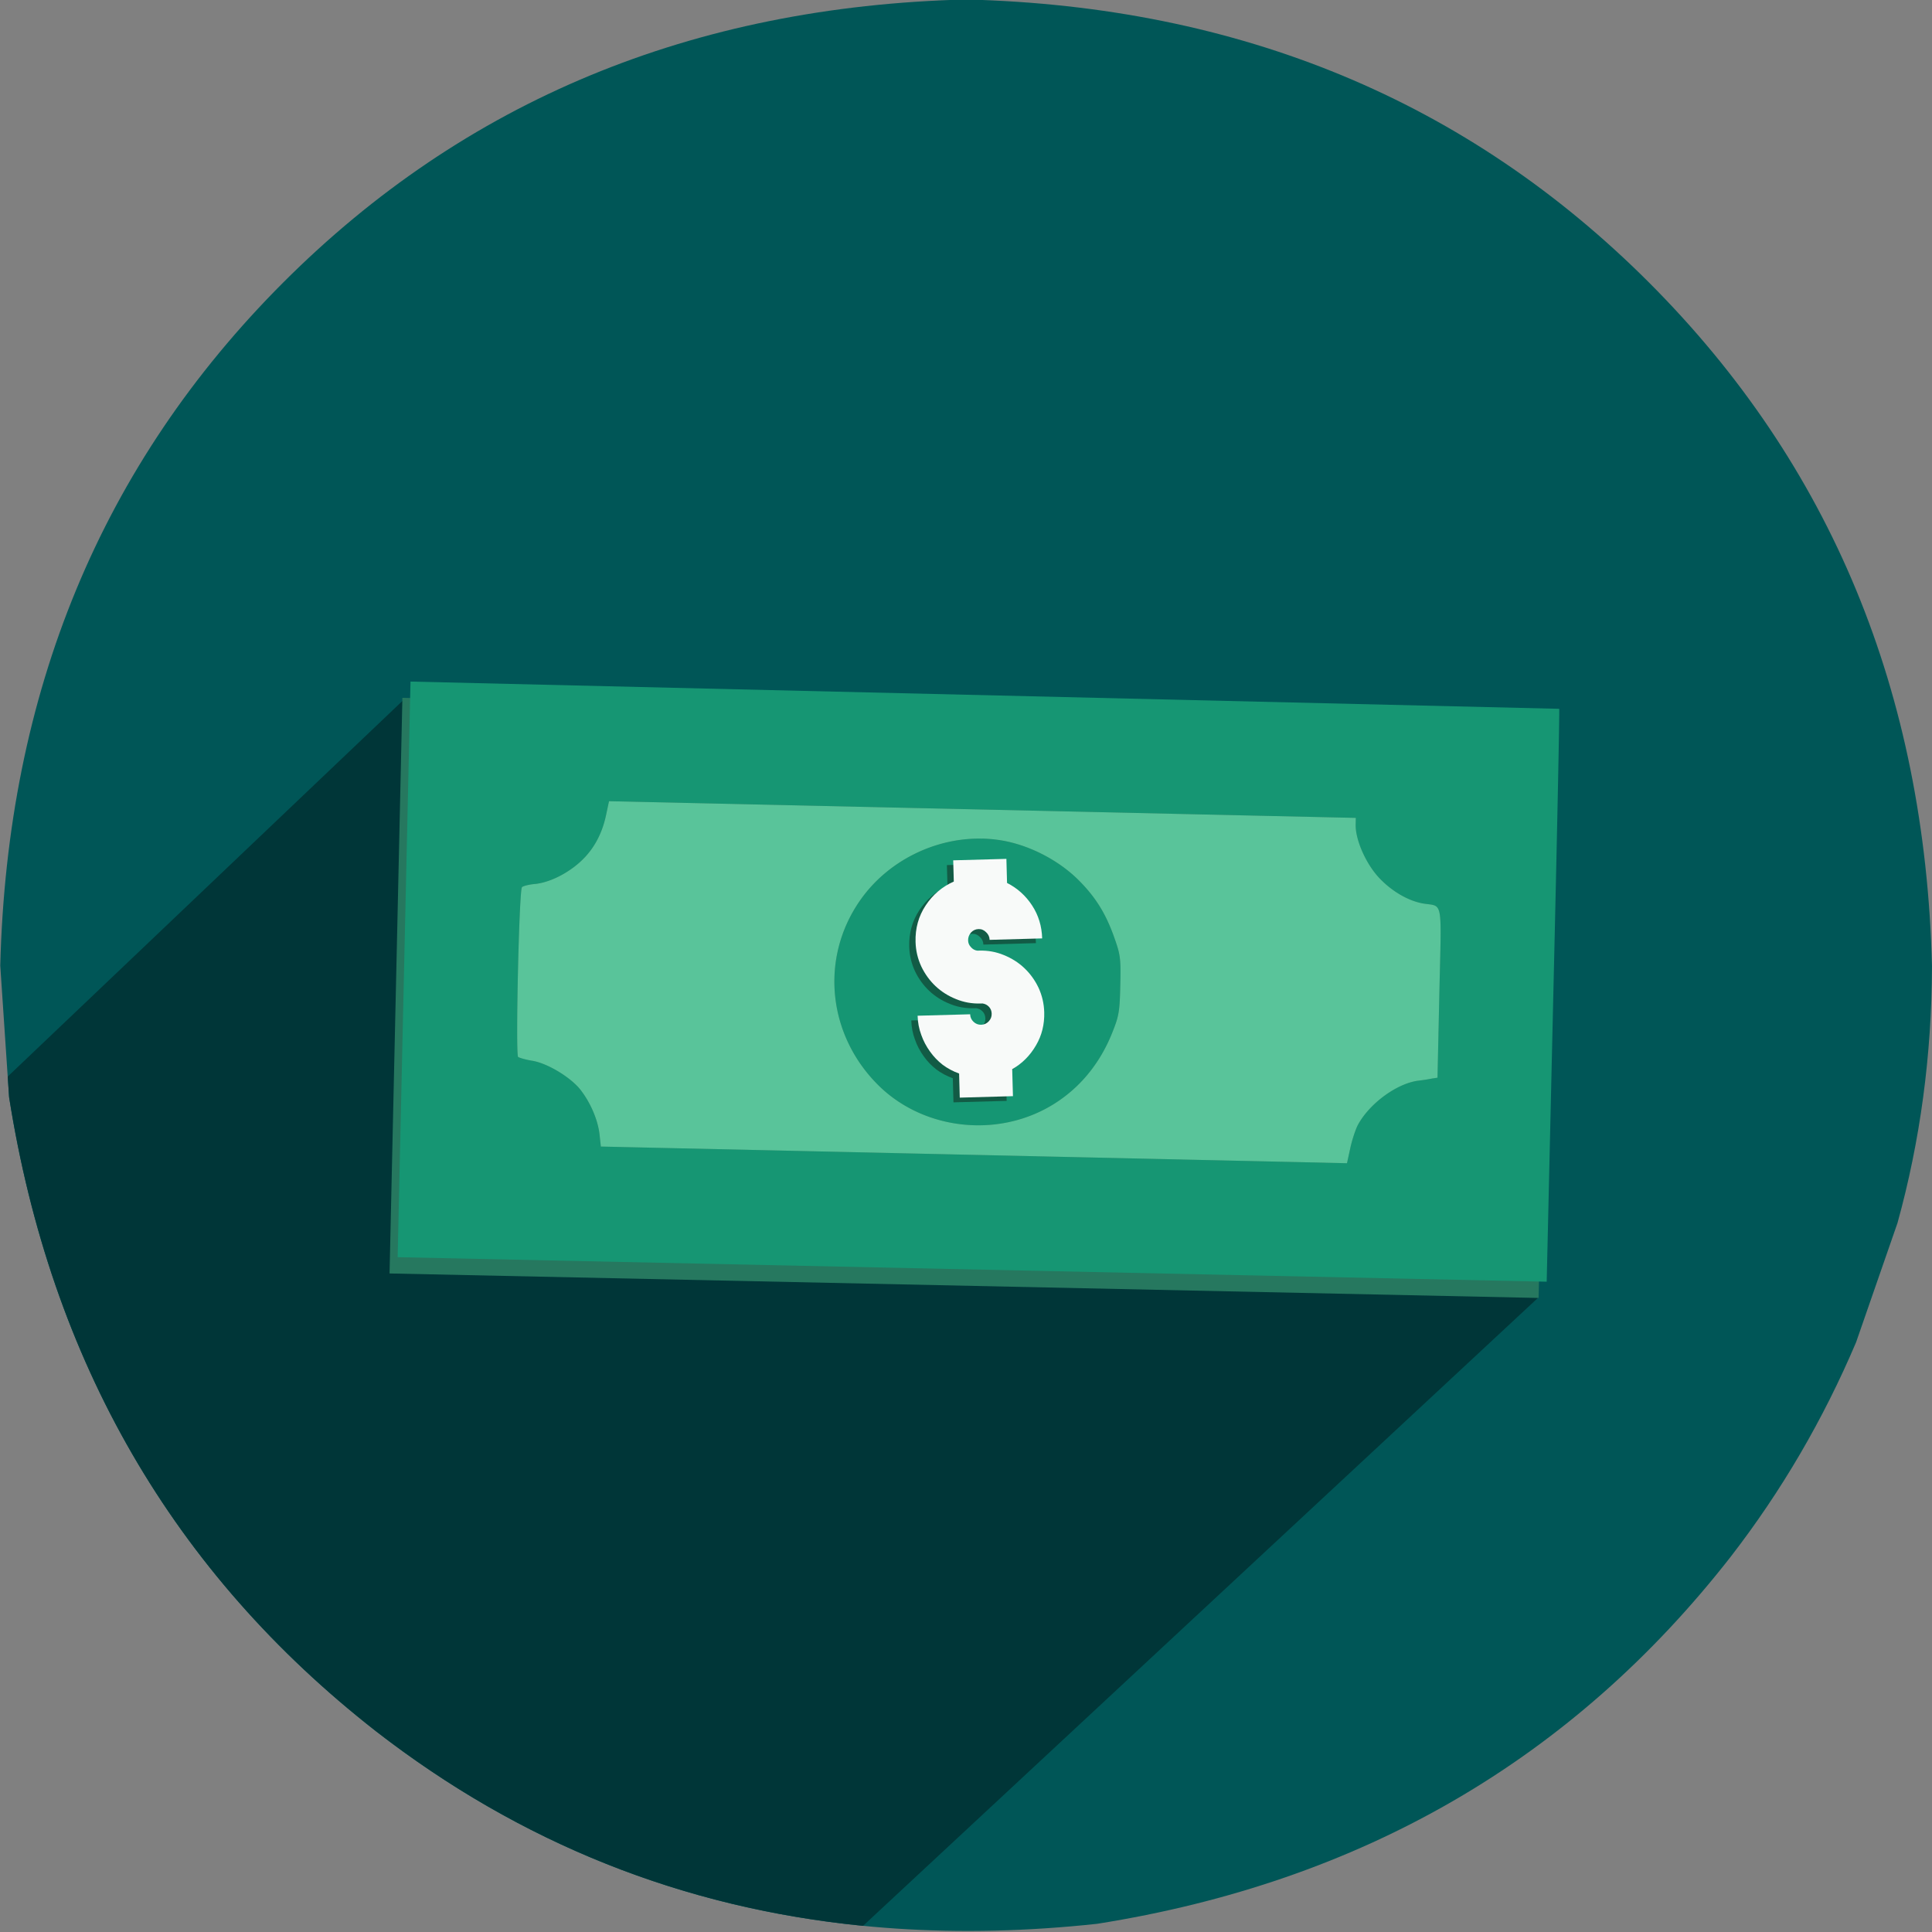
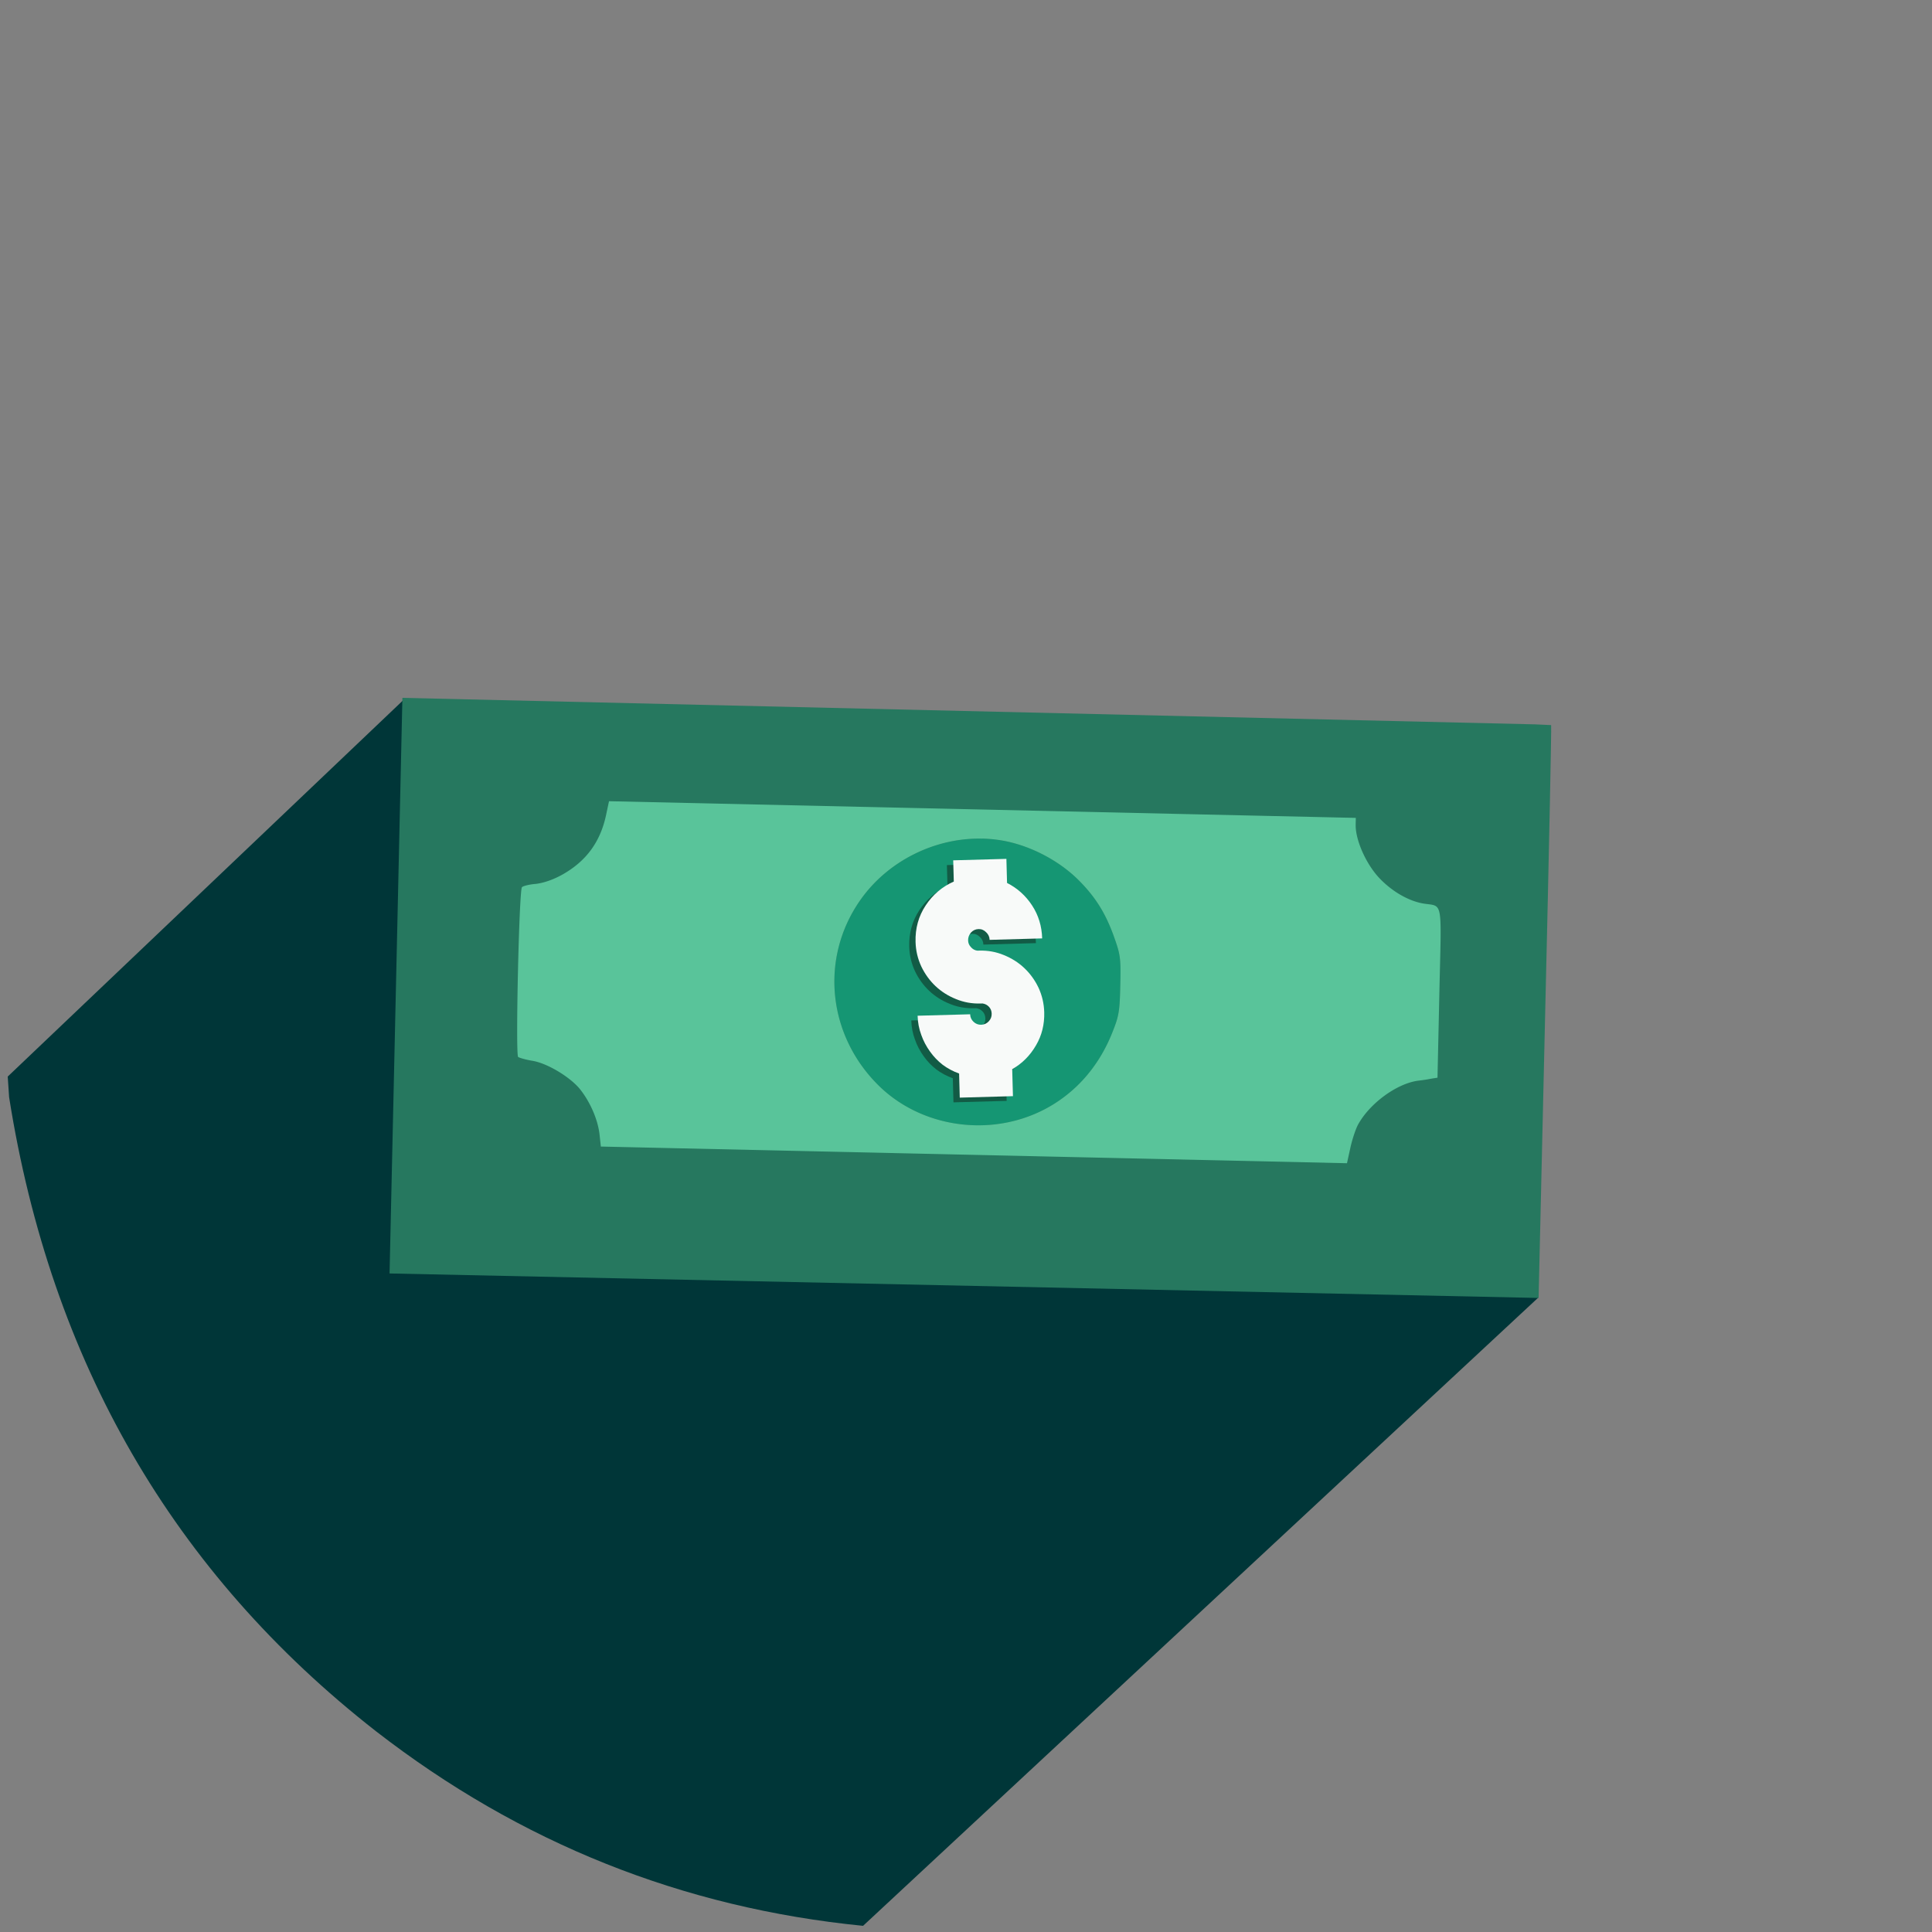
<svg xmlns="http://www.w3.org/2000/svg" viewBox="-182 702 1275 1275" height="1275" width="1275">
  <rect x="-182" y="702" width="1275" height="1275" fill="#808080" stroke="none" />
  <g transform="matrix(-1.352 0 0 1.353 1074.413 -475.271)">
-     <path d="M929.16 1341.32l-4.3 63.97q-30.6 193.33-179.06 309.25-149.49 115.82-352.06 93.93-193.33-30.6-309.25-179.06-37.14-47.99-61.18-104.58l-20.21-58.18q-16.65-60.05-16.84-125.33 5.06-200.34 138.09-333.37 133.03-133.03 333.37-138.09 200.34 5.06 333.37 138.09 133.03 133.03 138.09 333.37" fill="#005657" />
    <g fill="#003638">
      <path d="M731.87 1211.06l-428.1 225.71 150.09-3.35-150.09 3.35-125.46 66.14q.15.14.31.29l280.1-5.91-280.11 5.91q164.71 153.13 329.41 306.26 132.14-13.08 237.77-94.92 148.46-115.91 179.06-309.25l.68-10.07-192.61-183.16z" fill-opacity="1" />
      <path d="M442.4 1423.52l.3.04-.3-.04z" fill-opacity="1" />
    </g>
    <path d="M180.5 1223.41l-8.34.38c-.22.57 1.07 63.58 2.9 140.17l3.22 139.25 560.87-11.95-6.27-280.76-552.39 12.92zm90.94 53.56l364.55-8.14zm186.96 149.91c-.09 0-.18.01-.28.01s-.18.01-.27.01zm-182.63 18.54l364.21-8.13z" fill="#26785f" />
-     <path d="M168.21 1215.86c-.21.57 1.08 63.57 2.9 140.17l3.22 139.25 560.87-11.96-6.27-280.76-560.73 13.29zm465.21 51.53c2.77 13.31 9.72 22.82 21.56 29.41 4.32 2.38 8.85 3.96 12.79 4.44 3.38.26 6.43 1.09 6.78 1.64 1.4 2.11 3.17 81.62 1.85 82.77-.67.46-3.68 1.31-6.7 1.83-7.17 1.06-18.37 7.71-23.41 13.77-5.03 6.3-8.77 14.81-9.62 22.13l-.65 5.97-364.2 8.13-1.62-7.38c-.87-4.03-2.56-9.16-3.74-11.37-5.62-10.33-18.76-20.03-29.24-21.49a83.2 83.2 0 0 1-6.99-1.08l-2.59-.39-.92-41.55c-1.04-46.5-1.94-41.75 8.02-43.44 7.16-1.28 15.03-5.84 21.18-12.27 6.59-6.89 11.83-18.69 11.66-26.22l-.07-3.25 364.54-8.14z" fill="#169673" />
    <path d="M437.98 1280.51c-12.52 2.64-25.41 9.45-34.54 18.3-8.8 8.63-13.89 16.83-18.12 28.83-2.96 8.27-3.14 10.19-2.86 23.11.28 12.58.68 14.93 3.65 22.39 6.32 16.26 17.05 28.83 31.05 36.84 26.52 15.13 61.37 10.87 82.92-10.05 25.19-24.5 29.18-62.22 9.44-90.55-15.79-22.69-44.93-34.4-71.55-28.86z" fill="#159673" />
    <path d="M449.83 1279.17c23.05-.52 46.22 10.85 59.69 30.2 19.74 28.33 15.74 66.05-9.44 90.55-12.51 12.14-29.49 18.68-46.73 19.06-12.46.28-25.06-2.66-36.19-9.01-14-8-24.73-20.58-31.05-36.84-2.97-7.46-3.37-9.81-3.65-22.39-.29-12.92-.1-14.83 2.86-23.11 4.22-12.01 9.32-20.21 18.12-28.83 9.13-8.85 22.01-15.66 34.54-18.3a65.9 65.9 0 0 1 11.85-1.35zm-182.33-10.12l.07 3.25c.16 7.52-5.08 19.33-11.66 26.22-6.15 6.43-14.02 10.99-21.18 12.27-9.97 1.68-9.06-3.06-8.02 43.44l.92 41.55 2.59.39a83.2 83.2 0 0 0 6.99 1.08c10.48 1.46 23.62 11.16 29.24 21.49 1.18 2.22 2.87 7.34 3.74 11.37l1.62 7.38 364.2-8.13.65-5.97c.85-7.32 4.59-15.84 9.62-22.13 5.04-6.06 16.24-12.72 23.41-13.77 3.02-.52 6.04-1.37 6.7-1.83 1.32-1.15-.45-80.67-1.85-82.77-.35-.55-3.39-1.38-6.78-1.64-3.94-.48-8.47-2.06-12.79-4.44-11.83-6.59-18.79-16.1-21.56-29.41l-1.38-6.48z" fill="#59c49a" />
    <path d="M467.1 1292.07l-.29 10.35q8.56 3.79 13.75 11.67 5.19 7.88 4.92 17.76-.18 6.34-2.81 11.99-2.63 5.49-6.91 9.55-4.29 4.06-10.07 6.37-5.63 2.32-11.97 2.14l-.93-.02q-1.86.26-3.14 1.61-1.28 1.35-1.33 3.36-.06 2.16 1.44 3.75 1.5 1.59 3.67 1.65 2.16.06 3.75-1.44 1.59-1.5 1.65-3.67l25.65.71q-.14 4.95-1.81 9.38-1.51 4.29-4.24 8.08-2.57 3.64-6.21 6.48-3.63 2.68-8.01 4.26l-.32 11.75-25.96-.72.36-13.14q-7.3-4.22-11.59-11.61-4.29-7.23-4.04-16.2.17-6.33 2.8-11.98 2.63-5.49 6.91-9.55 4.29-4.06 10.07-6.37 5.63-2.32 11.97-2.14l.93.03q1.86-.26 3.14-1.77 1.27-1.36 1.33-3.21.06-2.16-1.44-3.91-1.5-1.59-3.67-1.65-2.16-.06-3.76 1.6-1.59 1.5-1.65 3.67l-25.65-.71q.25-8.96 4.93-16.1 4.68-7.14 12.21-10.95l.33-11.74z" fill="#125b45" />
    <path d="M464.02 1289.75l-.29 10.35q8.56 3.79 13.75 11.67 5.2 7.88 4.92 17.77-.17 6.34-2.81 11.99-2.63 5.49-6.91 9.55-4.29 4.06-10.07 6.37-5.63 2.32-11.97 2.14l-.93-.02q-1.86.26-3.14 1.61-1.28 1.36-1.33 3.37-.06 2.16 1.44 3.75 1.5 1.59 3.67 1.65 2.16.06 3.75-1.44 1.59-1.5 1.65-3.67l25.65.71q-.14 4.94-1.8 9.38-1.51 4.29-4.25 8.08-2.57 3.64-6.21 6.48-3.63 2.68-8 4.26l-.32 11.75-25.96-.72.36-13.14q-7.31-4.22-11.59-11.61-4.28-7.23-4.04-16.19.18-6.33 2.8-11.99 2.63-5.49 6.92-9.55 4.29-4.06 10.07-6.37 5.63-2.32 11.97-2.14l.93.02q1.86-.26 3.14-1.77 1.28-1.36 1.33-3.21.06-2.16-1.44-3.9-1.5-1.59-3.66-1.65-2.16-.06-3.75 1.6-1.59 1.5-1.65 3.66l-25.65-.71q.25-8.96 4.93-16.1 4.68-7.14 12.21-10.95l.32-11.74z" fill="#f8faf9" />
  </g>
</svg>